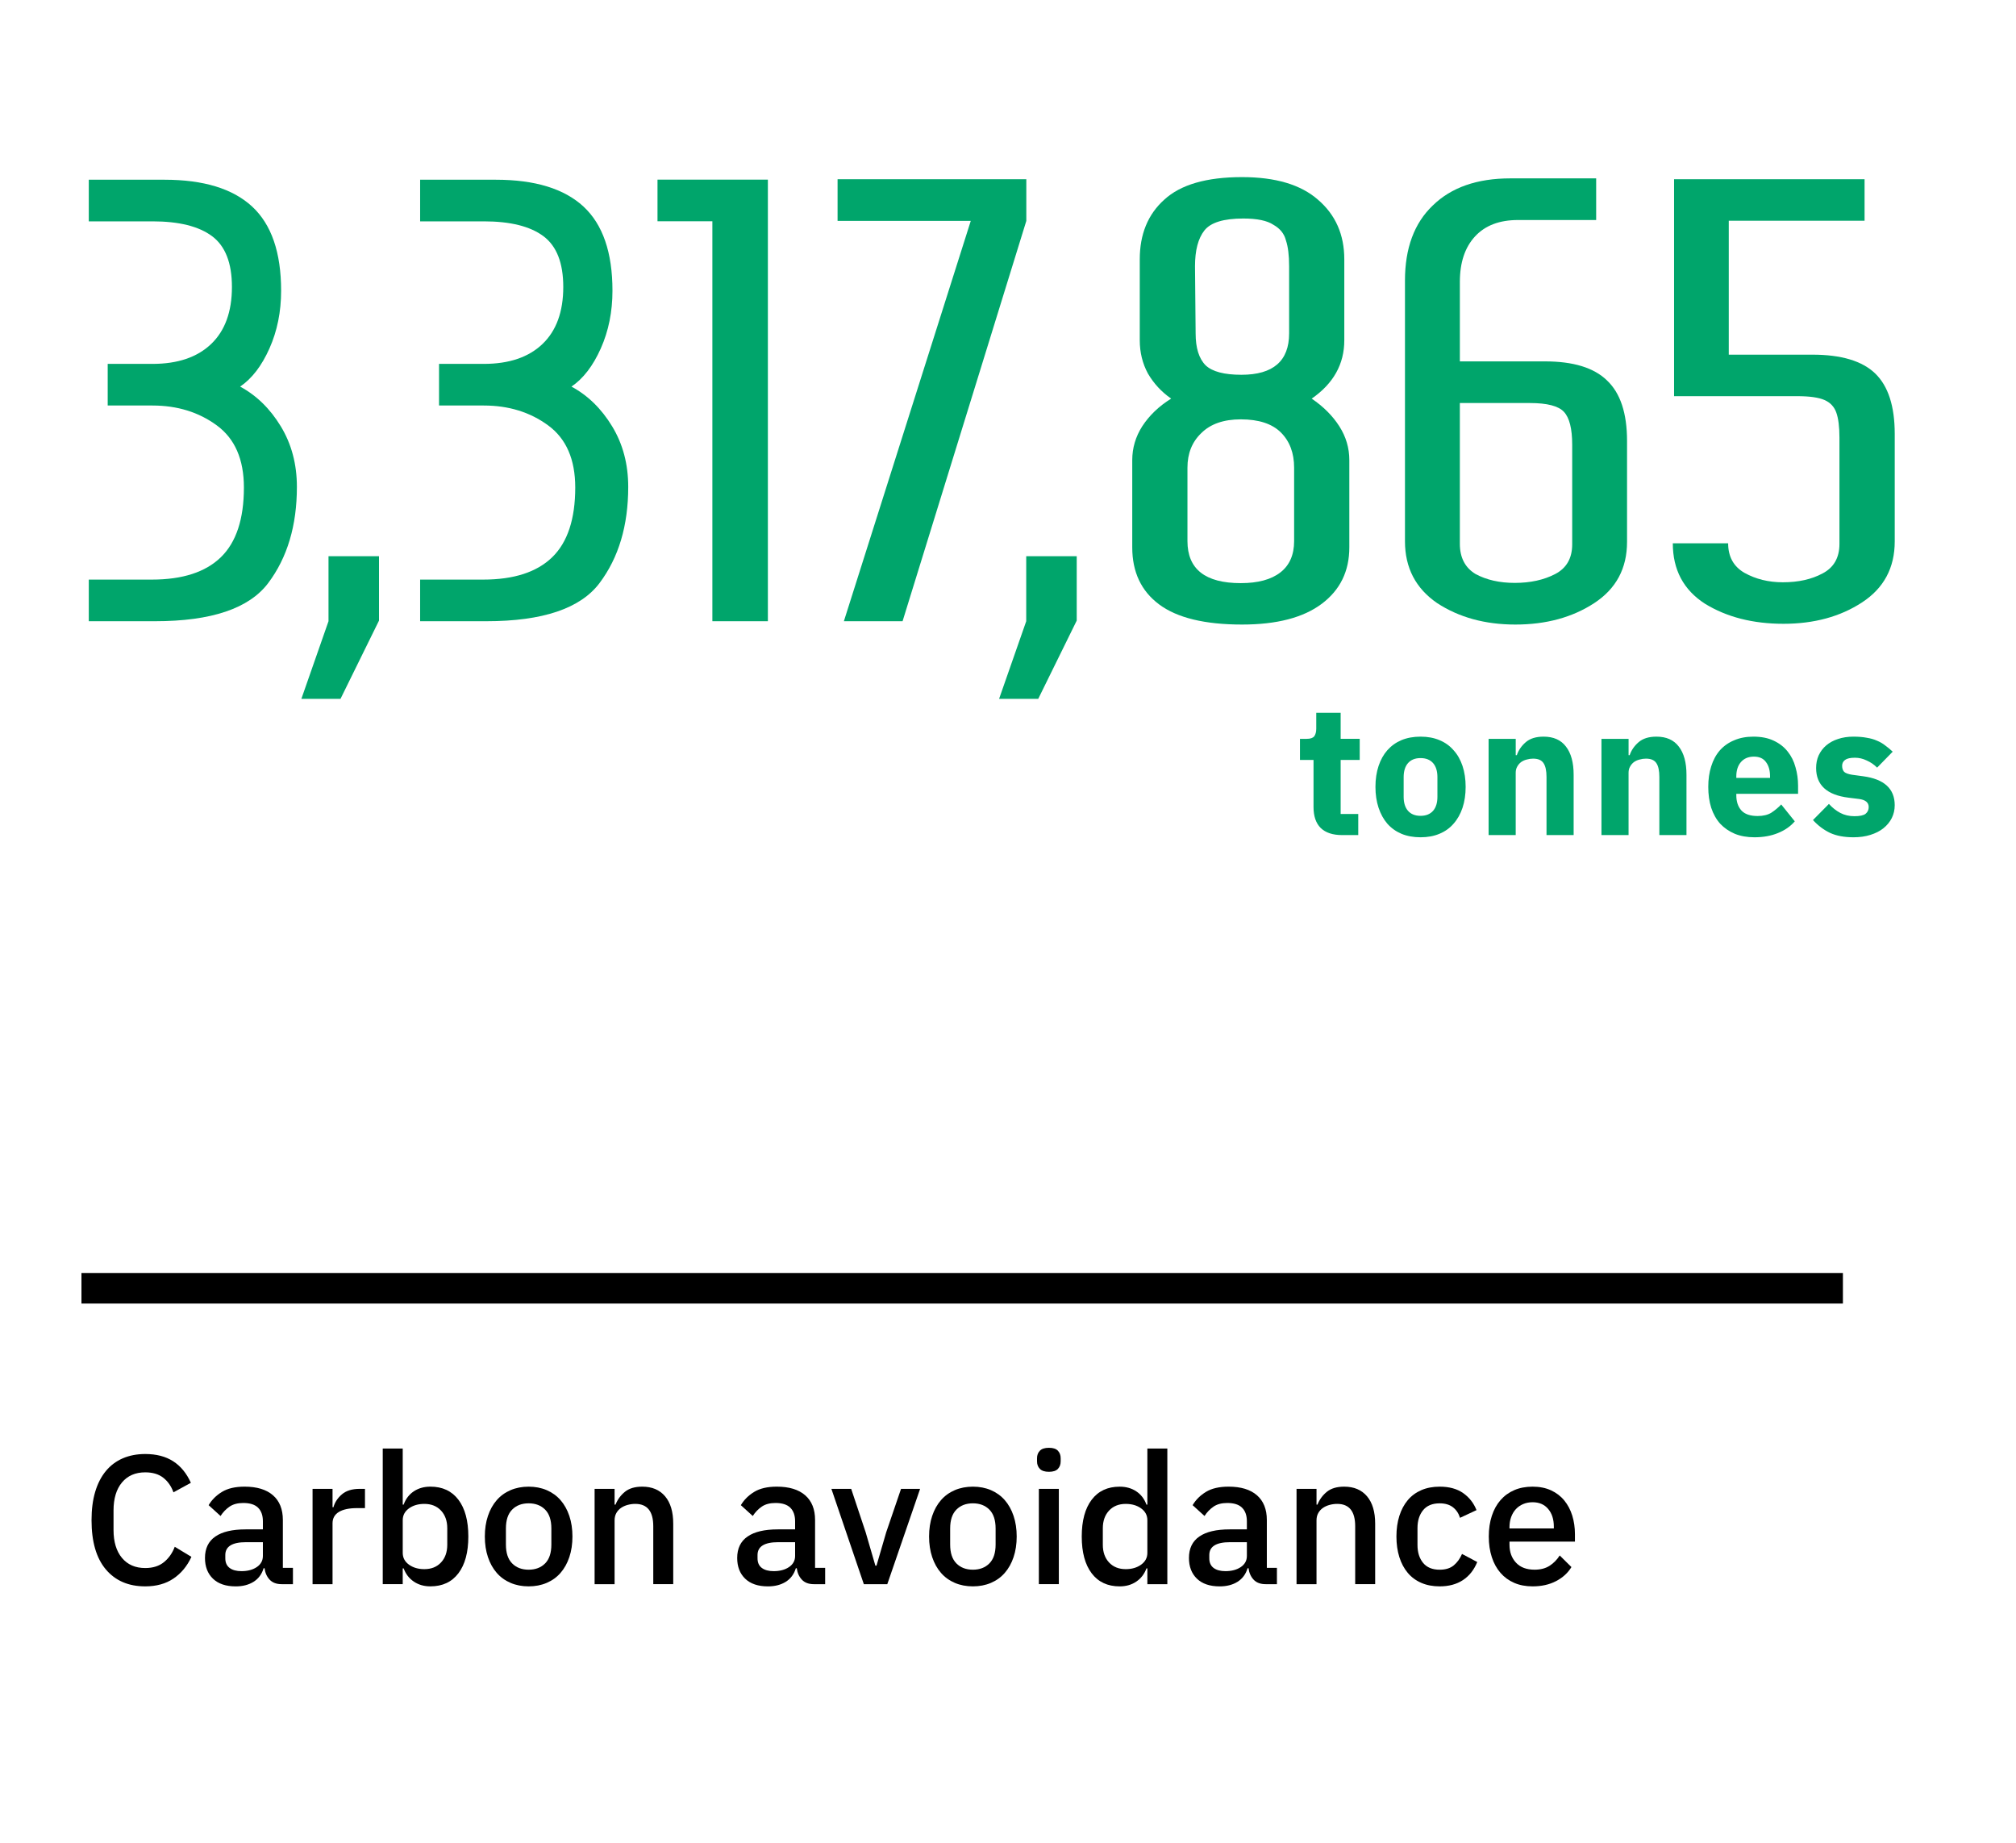
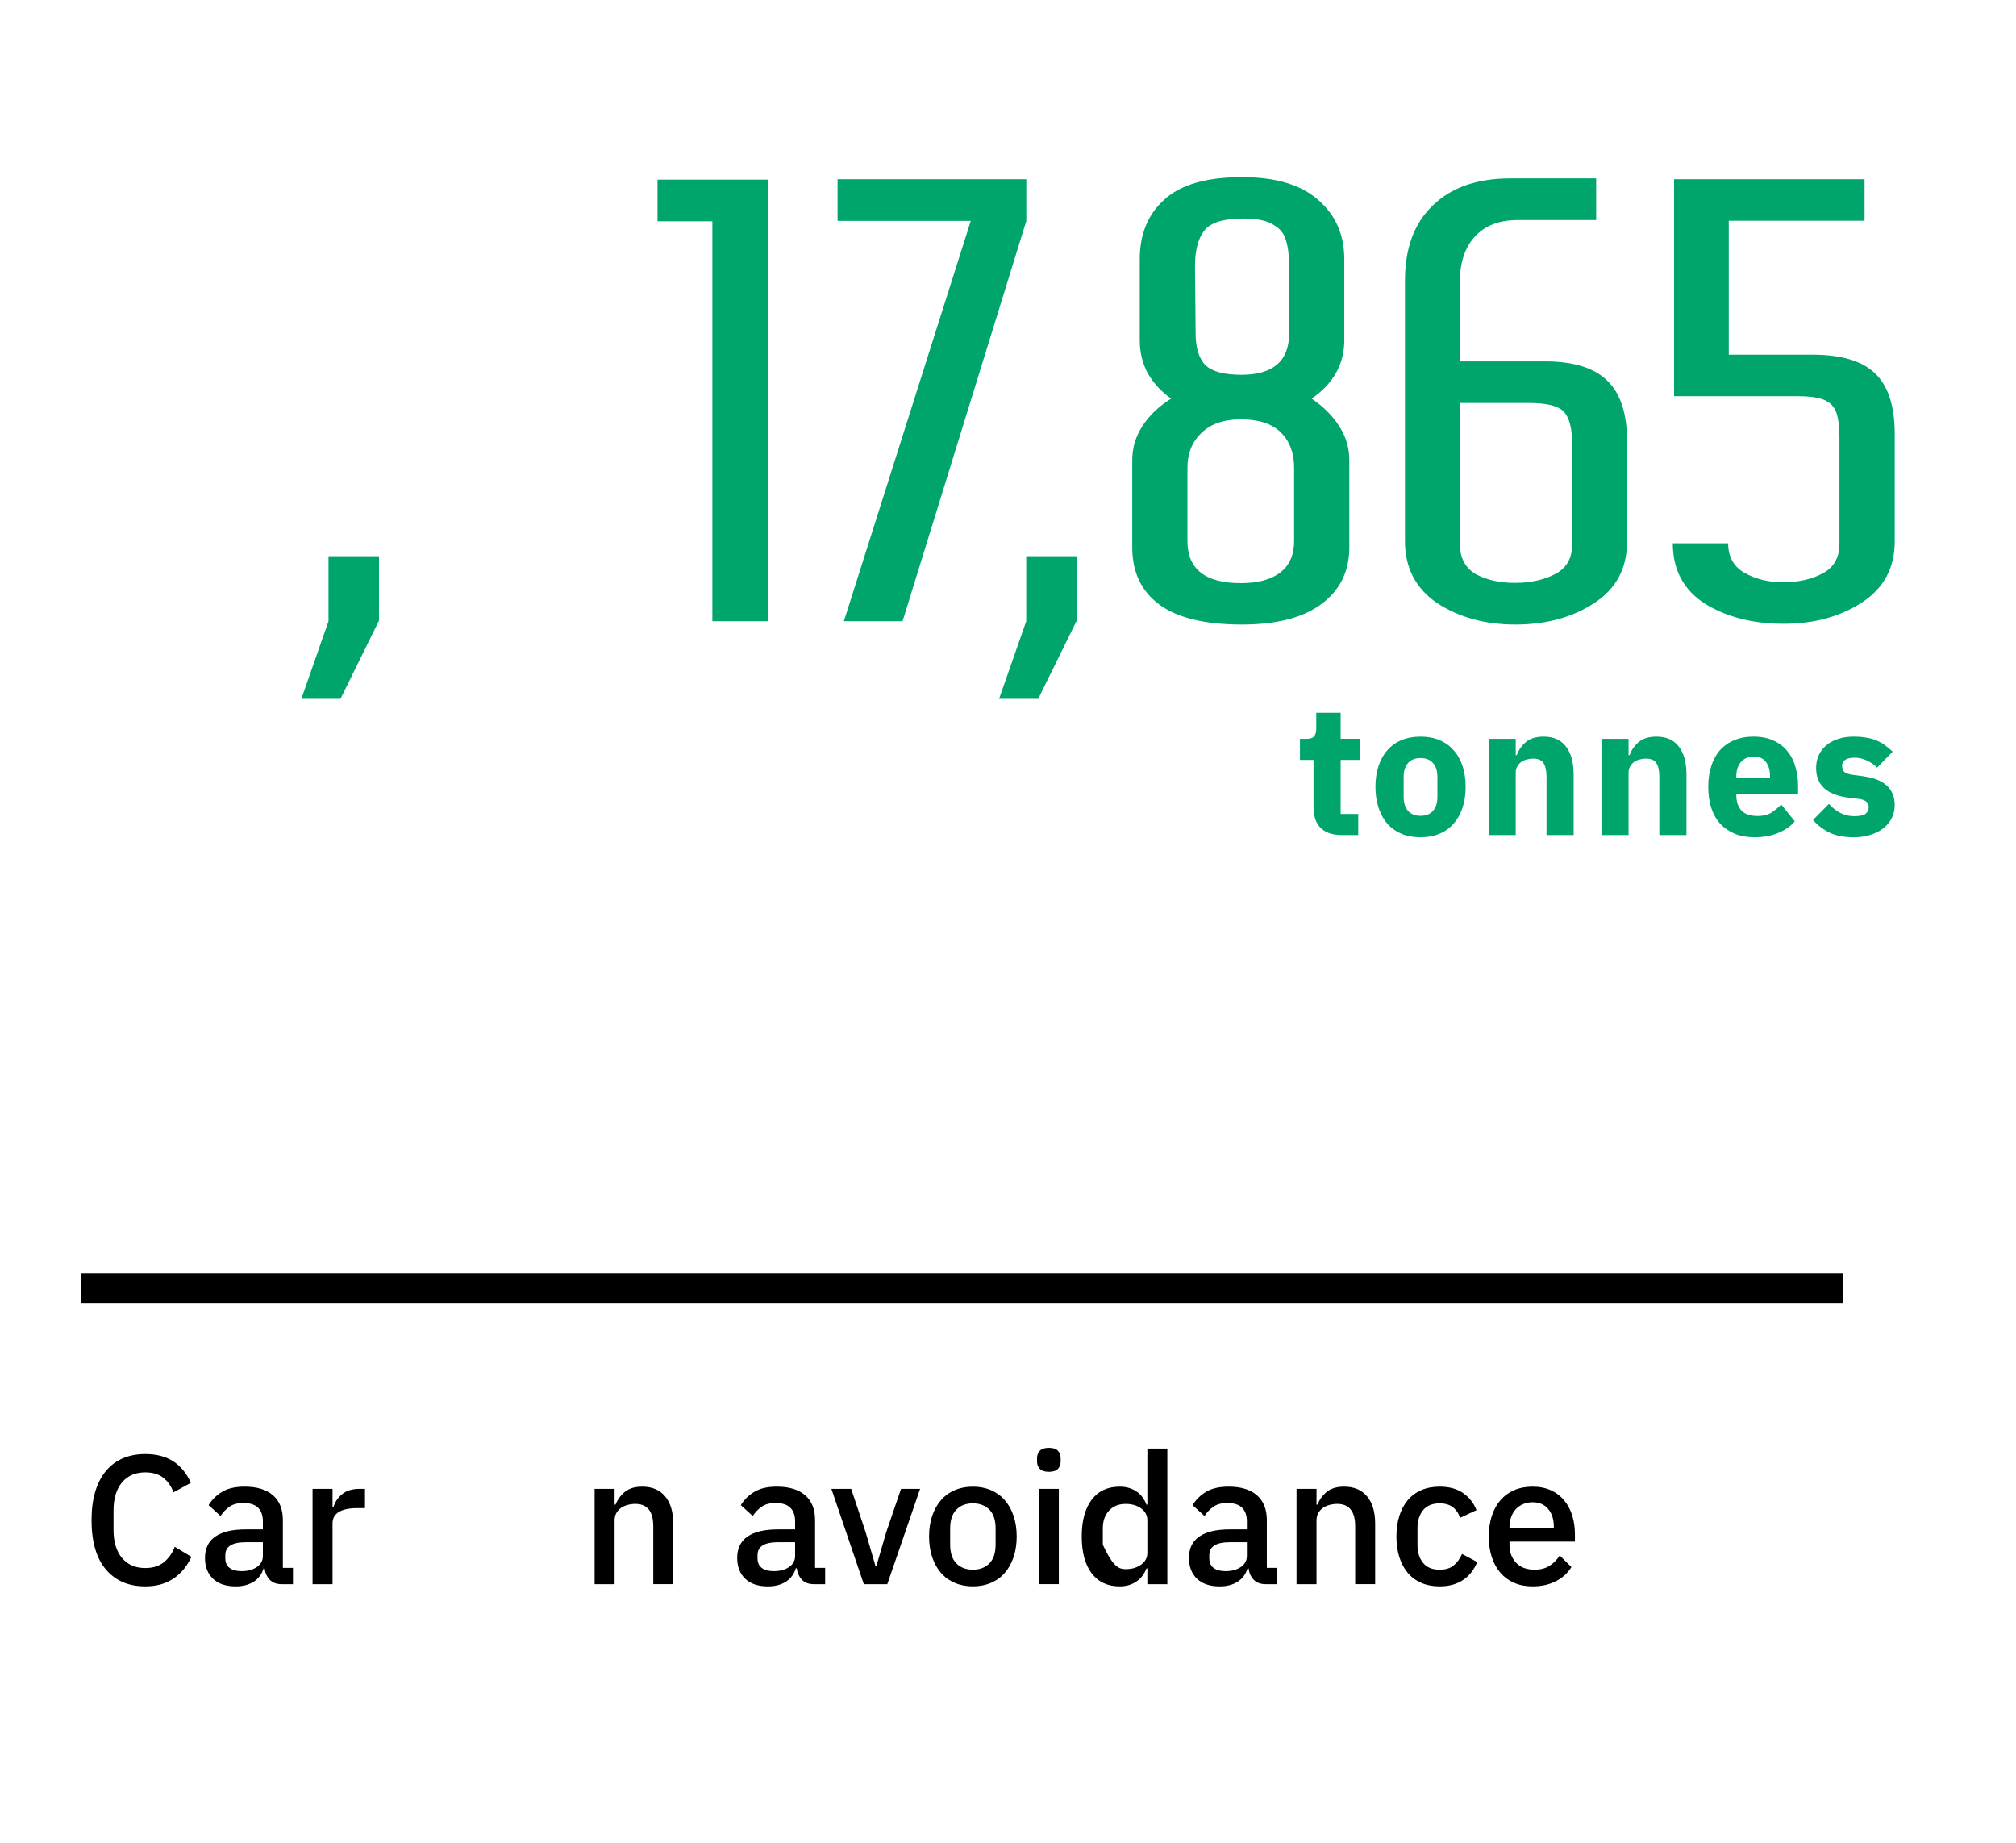
<svg xmlns="http://www.w3.org/2000/svg" version="1.1" id="Layer_1" x="0px" y="0px" width="198px" height="181px" viewBox="0 0 198 181" enable-background="new 0 0 198 181" xml:space="preserve">
  <polygon fill="#00A56B" points="29.598,68.626 32.264,61 32.264,54.614 37.224,54.614 37.224,60.938 33.441,68.626 " />
  <path fill="#00A56B" d="M121.986,61.327c-3.655,0-6.367-0.657-8.135-1.972c-1.767-1.315-2.648-3.184-2.648-5.608v-8.565  c0-1.192,0.328-2.3,0.984-3.328c0.697-1.068,1.644-1.972,2.836-2.712c-0.945-0.657-1.705-1.479-2.281-2.464  c-0.533-0.986-0.801-2.075-0.801-3.266v-7.949c0-2.465,0.801-4.417,2.404-5.854c1.602-1.479,4.147-2.218,7.641-2.218  c3.287,0,5.771,0.739,7.457,2.218c1.726,1.479,2.586,3.43,2.586,5.854v7.949c0,2.342-1.066,4.252-3.202,5.73  c1.149,0.781,2.053,1.685,2.711,2.712c0.657,1.027,0.985,2.136,0.985,3.328v8.565c0,2.342-0.903,4.19-2.713,5.546  C128.004,60.649,125.396,61.327,121.986,61.327z M121.925,36.801c3.122,0,4.685-1.355,4.685-4.066v-6.594  c0-1.068-0.104-1.91-0.31-2.527c-0.165-0.657-0.573-1.171-1.231-1.541c-0.615-0.411-1.603-0.616-2.959-0.616  c-1.93,0-3.202,0.39-3.819,1.17c-0.616,0.78-0.924,1.952-0.924,3.513l0.061,6.594c0,1.438,0.329,2.485,0.986,3.143  C119.068,36.493,120.241,36.801,121.925,36.801z M121.863,57.26c1.685,0,2.979-0.349,3.882-1.047  c0.903-0.698,1.356-1.726,1.356-3.081v-7.21c0-1.438-0.433-2.588-1.295-3.451c-0.863-0.862-2.179-1.293-3.943-1.293  c-1.684,0-2.979,0.452-3.883,1.355c-0.903,0.863-1.355,1.993-1.355,3.39v7.21C116.625,55.884,118.372,57.26,121.863,57.26z" />
  <polygon fill="#00A56B" points="98.124,68.626 100.79,61 100.79,54.614 105.75,54.614 105.75,60.938 101.968,68.626 " />
  <polygon fill="#00A56B" points="82.881,61 95.343,21.692 82.262,21.692 82.262,17.6 100.799,17.6 100.799,21.692 88.646,61 " />
  <path fill="#00A56B" d="M175.161,61.253c-3.007,0-5.577-0.659-7.718-1.976c-2.101-1.358-3.149-3.334-3.149-5.928h5.435  c0,1.317,0.535,2.285,1.604,2.902c1.113,0.618,2.367,0.926,3.768,0.926c1.522,0,2.818-0.288,3.891-0.864  c1.111-0.576,1.668-1.544,1.668-2.902V42.977c0-1.07-0.104-1.894-0.311-2.47c-0.205-0.576-0.597-0.988-1.173-1.235  c-0.577-0.247-1.463-0.37-2.655-0.37h-12.103V17.6h18.709v4.075H169.79v13.151h8.212c2.84,0,4.896,0.618,6.174,1.852  c1.275,1.235,1.914,3.211,1.914,5.928v10.559c0,2.593-1.07,4.59-3.211,5.989S178.165,61.253,175.161,61.253z" />
  <line fill="none" stroke="#000000" stroke-width="3" x1="8" y1="126.5" x2="181" y2="126.5" />
  <path fill="#00A56B" d="M131.814,82c-0.924,0-1.627-0.234-2.106-0.702c-0.467-0.468-0.701-1.152-0.701-2.052V74.62h-1.332v-2.07  h0.666c0.359,0,0.604-0.084,0.738-0.252c0.132-0.18,0.196-0.432,0.196-0.756v-1.548h2.396v2.556h1.872v2.07h-1.872v5.31h1.729V82  H131.814z M139.518,82.216c-0.695,0-1.32-0.114-1.873-0.342c-0.539-0.228-1.002-0.558-1.386-0.99  c-0.372-0.432-0.659-0.954-0.864-1.566c-0.203-0.612-0.306-1.296-0.306-2.052c0-0.756,0.103-1.44,0.306-2.052  c0.205-0.612,0.492-1.128,0.864-1.548c0.384-0.432,0.847-0.762,1.386-0.99c0.553-0.228,1.178-0.342,1.873-0.342  s1.313,0.114,1.854,0.342c0.553,0.228,1.016,0.558,1.387,0.99c0.385,0.42,0.678,0.936,0.883,1.548  c0.203,0.612,0.305,1.296,0.305,2.052c0,0.756-0.102,1.44-0.305,2.052c-0.205,0.612-0.498,1.134-0.883,1.566  c-0.371,0.432-0.834,0.762-1.387,0.99C140.831,82.102,140.213,82.216,139.518,82.216z M139.518,80.11  c0.527,0,0.936-0.162,1.225-0.486c0.287-0.324,0.432-0.786,0.432-1.386v-1.926c0-0.6-0.145-1.062-0.432-1.386  c-0.289-0.324-0.696-0.486-1.225-0.486c-0.527,0-0.937,0.162-1.225,0.486c-0.288,0.324-0.434,0.786-0.434,1.386v1.926  c0,0.6,0.146,1.062,0.434,1.386S138.988,80.11,139.518,80.11z M146.202,82v-9.45h2.664v1.602h0.108  c0.168-0.492,0.461-0.918,0.881-1.278s1.002-0.54,1.746-0.54c0.974,0,1.705,0.324,2.196,0.972c0.505,0.648,0.757,1.572,0.757,2.772  V82h-2.664v-5.706c0-0.612-0.097-1.062-0.289-1.35c-0.19-0.3-0.533-0.45-1.024-0.45c-0.218,0-0.427,0.03-0.632,0.09  c-0.202,0.048-0.389,0.132-0.557,0.252c-0.156,0.12-0.283,0.27-0.379,0.45c-0.096,0.168-0.145,0.366-0.145,0.594V82H146.202z   M157.286,82v-9.45h2.664v1.602h0.106c0.168-0.492,0.463-0.918,0.883-1.278s1.002-0.54,1.746-0.54c0.971,0,1.703,0.324,2.195,0.972  c0.504,0.648,0.756,1.572,0.756,2.772V82h-2.664v-5.706c0-0.612-0.096-1.062-0.287-1.35c-0.192-0.3-0.535-0.45-1.026-0.45  c-0.216,0-0.427,0.03-0.63,0.09c-0.204,0.048-0.391,0.132-0.559,0.252c-0.156,0.12-0.281,0.27-0.378,0.45  c-0.097,0.168-0.144,0.366-0.144,0.594V82H157.286z M172.311,82.216c-0.72,0-1.361-0.114-1.926-0.342  c-0.563-0.24-1.044-0.57-1.439-0.99c-0.385-0.432-0.678-0.954-0.881-1.566c-0.193-0.612-0.289-1.296-0.289-2.052  c0-0.744,0.096-1.416,0.289-2.016c0.19-0.612,0.473-1.134,0.846-1.566c0.384-0.432,0.852-0.762,1.404-0.99  c0.551-0.24,1.182-0.36,1.889-0.36c0.781,0,1.447,0.132,1.998,0.396c0.564,0.264,1.021,0.618,1.369,1.062  c0.359,0.444,0.617,0.96,0.773,1.548c0.168,0.576,0.252,1.182,0.252,1.818v0.792h-6.066v0.144c0,0.624,0.168,1.122,0.504,1.494  c0.336,0.36,0.865,0.54,1.584,0.54c0.553,0,1.002-0.108,1.352-0.324c0.348-0.228,0.672-0.498,0.971-0.81l1.332,1.656  c-0.42,0.492-0.972,0.876-1.655,1.152C173.941,82.078,173.175,82.216,172.311,82.216z M172.257,74.296  c-0.54,0-0.967,0.18-1.278,0.54c-0.299,0.348-0.449,0.816-0.449,1.404v0.144h3.313v-0.162c0-0.576-0.133-1.038-0.396-1.386  C173.191,74.476,172.797,74.296,172.257,74.296z M182.04,82.216c-0.912,0-1.681-0.144-2.306-0.432c-0.623-0.3-1.182-0.72-1.674-1.26  l1.566-1.584c0.336,0.372,0.708,0.666,1.115,0.882c0.408,0.216,0.871,0.324,1.387,0.324c0.527,0,0.895-0.078,1.098-0.234  c0.205-0.168,0.308-0.39,0.308-0.666c0-0.444-0.318-0.708-0.955-0.792l-1.024-0.126c-2.125-0.264-3.187-1.236-3.187-2.916  c0-0.456,0.084-0.87,0.252-1.242c0.18-0.384,0.426-0.708,0.737-0.972c0.324-0.276,0.707-0.486,1.151-0.63  c0.456-0.156,0.966-0.234,1.53-0.234c0.492,0,0.924,0.036,1.296,0.108c0.384,0.06,0.72,0.156,1.009,0.288  c0.299,0.12,0.568,0.276,0.809,0.468c0.252,0.18,0.498,0.384,0.738,0.612l-1.529,1.566c-0.301-0.3-0.643-0.534-1.025-0.702  c-0.372-0.18-0.757-0.27-1.152-0.27c-0.455,0-0.779,0.072-0.972,0.216s-0.288,0.336-0.288,0.576c0,0.252,0.065,0.45,0.198,0.594  c0.144,0.132,0.407,0.228,0.791,0.288l1.063,0.144c2.076,0.276,3.113,1.224,3.113,2.844c0,0.456-0.097,0.876-0.287,1.26  c-0.191,0.384-0.47,0.72-0.828,1.008c-0.349,0.276-0.773,0.492-1.277,0.648C183.204,82.138,182.65,82.216,182.04,82.216z" />
  <polygon fill="#00A56B" points="69.965,61 69.965,21.727 64.576,21.727 64.576,17.639 75.417,17.639 75.417,61 " />
  <g>
-     <path fill="#00A56B" d="M41.262,56.913h6.193c3.014,0,5.274-0.733,6.782-2.199c1.506-1.465,2.26-3.747,2.26-6.843   c0-2.766-0.887-4.8-2.663-6.101c-1.775-1.301-3.881-1.951-6.317-1.951H43.12v-4.087h4.397c2.478,0,4.397-0.65,5.76-1.951   c1.362-1.3,2.044-3.168,2.044-5.605c0-2.353-0.65-4.015-1.951-4.985c-1.301-0.97-3.251-1.456-5.853-1.456h-6.255v-4.087h7.432   c3.839,0,6.709,0.877,8.609,2.632c1.898,1.756,2.849,4.511,2.849,8.268c0,2.065-0.382,3.954-1.146,5.667   c-0.765,1.714-1.724,2.963-2.88,3.747c1.611,0.867,2.942,2.168,3.995,3.902c1.053,1.734,1.579,3.716,1.579,5.946   c0,3.799-0.939,6.947-2.818,9.444C57.002,59.751,53.298,61,47.765,61h-6.503V56.913z" />
-   </g>
+     </g>
  <g>
-     <path fill="#00A56B" d="M8.72,56.913h6.194c3.013,0,5.273-0.733,6.781-2.199c1.506-1.465,2.26-3.747,2.26-6.843   c0-2.766-0.888-4.8-2.663-6.101c-1.775-1.301-3.881-1.951-6.317-1.951h-4.397v-4.087h4.397c2.478,0,4.396-0.65,5.76-1.951   c1.362-1.3,2.044-3.168,2.044-5.605c0-2.353-0.65-4.015-1.951-4.985c-1.301-0.97-3.251-1.456-5.853-1.456H8.72v-4.087h7.433   c3.839,0,6.708,0.878,8.608,2.632c1.897,1.755,2.849,4.511,2.849,8.268c0,2.065-0.383,3.954-1.146,5.667   c-0.765,1.714-1.724,2.963-2.88,3.747c1.61,0.868,2.942,2.168,3.995,3.902c1.053,1.734,1.58,3.716,1.58,5.946   c0,3.799-0.94,6.947-2.818,9.444C24.46,59.751,20.756,61,15.223,61H8.72V56.913z" />
-   </g>
+     </g>
  <path fill="#00A56B" d="M148.833,61.327c-2.976,0-5.536-0.703-7.685-2.106c-2.107-1.446-3.16-3.471-3.16-6.073V27.555  c0-3.181,0.908-5.639,2.727-7.375c1.818-1.776,4.357-2.665,7.621-2.665h8.43v4.09h-7.685c-1.817,0-3.224,0.537-4.214,1.611  c-0.992,1.075-1.488,2.562-1.488,4.462v7.808h8.365c2.77,0,4.794,0.62,6.074,1.859c1.322,1.24,1.981,3.222,1.981,5.949v9.915  c0,2.604-1.073,4.606-3.222,6.012C154.432,60.624,151.848,61.327,148.833,61.327z M148.771,57.237c1.527,0,2.851-0.289,3.965-0.867  c1.115-0.578,1.676-1.549,1.676-2.912v-9.792c0-1.569-0.27-2.644-0.809-3.222c-0.535-0.579-1.651-0.868-3.346-0.868h-6.879v13.819  c0,1.364,0.518,2.355,1.549,2.975C146.003,56.948,147.283,57.237,148.771,57.237z" />
  <g>
    <path d="M14.264,155.772c-1.645,0-2.934-0.555-3.87-1.665c-0.936-1.109-1.404-2.721-1.404-4.833c0-1.056,0.12-1.985,0.36-2.79   c0.24-0.804,0.588-1.481,1.044-2.034c0.456-0.552,1.011-0.969,1.665-1.251c0.654-0.281,1.389-0.423,2.205-0.423   c1.092,0,2.007,0.238,2.745,0.713c0.738,0.476,1.317,1.18,1.737,2.113l-1.71,0.937c-0.216-0.601-0.549-1.077-0.999-1.432   c-0.45-0.354-1.042-0.531-1.773-0.531c-0.972,0-1.734,0.332-2.286,0.994c-0.552,0.663-0.828,1.578-0.828,2.747v1.915   c0,1.169,0.276,2.084,0.828,2.746c0.552,0.663,1.314,0.994,2.286,0.994c0.756,0,1.371-0.195,1.845-0.585s0.825-0.891,1.053-1.503   l1.638,0.99c-0.42,0.91-1.008,1.62-1.764,2.131C16.28,155.518,15.356,155.772,14.264,155.772z" />
    <path d="M27.674,155.557c-0.516,0-0.912-0.146-1.188-0.441c-0.276-0.294-0.444-0.668-0.504-1.125h-0.09   c-0.18,0.589-0.51,1.032-0.99,1.332c-0.48,0.3-1.062,0.45-1.746,0.45c-0.972,0-1.719-0.252-2.241-0.756s-0.783-1.182-0.783-2.034   c0-0.936,0.339-1.638,1.017-2.105c0.678-0.469,1.671-0.702,2.979-0.702h1.692v-0.792c0-0.576-0.156-1.02-0.468-1.332   s-0.798-0.468-1.458-0.468c-0.552,0-1.002,0.12-1.35,0.359c-0.348,0.24-0.642,0.547-0.882,0.918l-1.17-1.062   c0.312-0.528,0.75-0.963,1.314-1.306c0.564-0.342,1.302-0.513,2.214-0.513c1.212,0,2.142,0.282,2.79,0.846   c0.648,0.564,0.972,1.375,0.972,2.431v4.698h0.99v1.602H27.674z M23.713,154.278c0.612,0,1.116-0.135,1.512-0.404   c0.396-0.271,0.594-0.633,0.594-1.09v-1.35h-1.656c-1.356,0-2.034,0.42-2.034,1.26v0.324c0,0.42,0.141,0.735,0.423,0.945   C22.834,154.174,23.221,154.278,23.713,154.278z" />
    <path d="M30.698,155.557v-9.36h1.962v1.801h0.09c0.132-0.48,0.408-0.9,0.828-1.261c0.42-0.359,1.001-0.54,1.746-0.54h0.522v1.891   h-0.774c-0.78,0-1.377,0.126-1.791,0.378c-0.414,0.252-0.621,0.624-0.621,1.116v5.976H30.698z" />
-     <path d="M37.591,142.236h1.962v5.509h0.09c0.204-0.564,0.537-0.999,0.999-1.306c0.462-0.306,1.005-0.459,1.629-0.459   c1.188,0,2.106,0.43,2.754,1.287c0.648,0.858,0.972,2.062,0.972,3.609s-0.324,2.751-0.972,3.608   c-0.648,0.858-1.566,1.287-2.754,1.287c-0.624,0-1.167-0.156-1.629-0.468c-0.462-0.312-0.795-0.744-0.999-1.296h-0.09v1.548h-1.962   V142.236z M41.678,154.081c0.684,0,1.229-0.219,1.638-0.657c0.408-0.438,0.612-1.018,0.612-1.737v-1.62   c0-0.72-0.205-1.299-0.612-1.736c-0.408-0.438-0.954-0.657-1.638-0.657c-0.601,0-1.104,0.146-1.512,0.44   c-0.408,0.295-0.612,0.682-0.612,1.161v3.204c0,0.48,0.204,0.867,0.612,1.161C40.573,153.934,41.077,154.081,41.678,154.081z" />
-     <path d="M51.92,155.772c-0.648,0-1.239-0.114-1.773-0.342c-0.534-0.228-0.987-0.555-1.359-0.981   c-0.372-0.426-0.66-0.941-0.864-1.548c-0.204-0.605-0.306-1.28-0.306-2.024s0.102-1.419,0.306-2.025   c0.204-0.605,0.492-1.122,0.864-1.548s0.825-0.753,1.359-0.981c0.534-0.228,1.125-0.342,1.773-0.342s1.239,0.114,1.773,0.342   c0.534,0.229,0.987,0.556,1.359,0.981c0.372,0.426,0.66,0.942,0.864,1.548c0.204,0.606,0.306,1.281,0.306,2.025   s-0.102,1.419-0.306,2.024c-0.204,0.606-0.492,1.122-0.864,1.548c-0.372,0.427-0.825,0.754-1.359,0.981   C53.159,155.658,52.568,155.772,51.92,155.772z M51.92,154.135c0.672,0,1.212-0.206,1.62-0.618   c0.408-0.411,0.612-1.028,0.612-1.853v-1.575c0-0.823-0.204-1.44-0.612-1.853c-0.408-0.412-0.948-0.618-1.62-0.618   c-0.672,0-1.212,0.206-1.62,0.618c-0.408,0.412-0.612,1.029-0.612,1.853v1.575c0,0.824,0.204,1.441,0.612,1.853   C50.708,153.929,51.248,154.135,51.92,154.135z" />
    <path d="M58.399,155.557v-9.36h1.962v1.549h0.09c0.204-0.505,0.513-0.925,0.927-1.261c0.414-0.336,0.981-0.504,1.701-0.504   c0.96,0,1.707,0.315,2.241,0.945c0.534,0.63,0.801,1.527,0.801,2.69v5.94H64.16v-5.688c0-1.464-0.588-2.195-1.764-2.195   c-0.252,0-0.501,0.033-0.747,0.099c-0.246,0.066-0.465,0.165-0.657,0.297c-0.192,0.133-0.345,0.301-0.459,0.504   c-0.114,0.204-0.171,0.444-0.171,0.721v6.264H58.399z" />
    <path d="M79.945,155.557c-0.516,0-0.912-0.146-1.188-0.441c-0.276-0.294-0.444-0.668-0.504-1.125h-0.09   c-0.18,0.589-0.51,1.032-0.99,1.332c-0.48,0.3-1.062,0.45-1.746,0.45c-0.972,0-1.719-0.252-2.241-0.756s-0.783-1.182-0.783-2.034   c0-0.936,0.339-1.638,1.017-2.105c0.678-0.469,1.671-0.702,2.979-0.702h1.692v-0.792c0-0.576-0.156-1.02-0.468-1.332   s-0.798-0.468-1.458-0.468c-0.552,0-1.002,0.12-1.35,0.359c-0.348,0.24-0.642,0.547-0.882,0.918l-1.17-1.062   c0.312-0.528,0.75-0.963,1.314-1.306c0.564-0.342,1.302-0.513,2.214-0.513c1.212,0,2.142,0.282,2.79,0.846   c0.648,0.564,0.972,1.375,0.972,2.431v4.698h0.99v1.602H79.945z M75.985,154.278c0.612,0,1.116-0.135,1.512-0.404   c0.396-0.271,0.594-0.633,0.594-1.09v-1.35h-1.656c-1.356,0-2.034,0.42-2.034,1.26v0.324c0,0.42,0.141,0.735,0.423,0.945   C75.106,154.174,75.493,154.278,75.985,154.278z" />
    <path d="M84.841,155.557l-3.186-9.36h1.944l1.422,4.267l0.954,3.275h0.108l0.954-3.275l1.458-4.267h1.872l-3.222,9.36H84.841z" />
    <path d="M95.551,155.772c-0.648,0-1.239-0.114-1.773-0.342c-0.534-0.228-0.987-0.555-1.359-0.981   c-0.372-0.426-0.66-0.941-0.864-1.548c-0.204-0.605-0.306-1.28-0.306-2.024s0.102-1.419,0.306-2.025   c0.204-0.605,0.492-1.122,0.864-1.548s0.825-0.753,1.359-0.981c0.534-0.228,1.125-0.342,1.773-0.342s1.239,0.114,1.773,0.342   c0.534,0.229,0.987,0.556,1.359,0.981c0.372,0.426,0.66,0.942,0.864,1.548c0.204,0.606,0.307,1.281,0.307,2.025   s-0.103,1.419-0.307,2.024c-0.204,0.606-0.492,1.122-0.864,1.548c-0.372,0.427-0.825,0.754-1.359,0.981   C96.79,155.658,96.199,155.772,95.551,155.772z M95.551,154.135c0.672,0,1.212-0.206,1.62-0.618   c0.408-0.411,0.612-1.028,0.612-1.853v-1.575c0-0.823-0.204-1.44-0.612-1.853c-0.408-0.412-0.948-0.618-1.62-0.618   c-0.672,0-1.212,0.206-1.62,0.618c-0.408,0.412-0.612,1.029-0.612,1.853v1.575c0,0.824,0.204,1.441,0.612,1.853   C94.339,153.929,94.879,154.135,95.551,154.135z" />
    <path d="M103.021,144.522c-0.408,0-0.705-0.096-0.892-0.288c-0.187-0.191-0.278-0.438-0.278-0.737v-0.307   c0-0.3,0.092-0.546,0.278-0.737c0.187-0.192,0.483-0.288,0.892-0.288c0.407,0,0.701,0.096,0.881,0.288   c0.181,0.191,0.271,0.438,0.271,0.737v0.307c0,0.3-0.09,0.546-0.271,0.737C103.723,144.427,103.429,144.522,103.021,144.522z    M102.031,146.196h1.962v9.36h-1.962V146.196z" />
-     <path d="M112.688,154.009h-0.09c-0.205,0.552-0.537,0.984-1,1.296c-0.461,0.312-1.004,0.468-1.629,0.468   c-1.188,0-2.105-0.429-2.754-1.287c-0.648-0.857-0.972-2.061-0.972-3.608s0.323-2.751,0.972-3.609   c0.648-0.857,1.566-1.287,2.754-1.287c0.625,0,1.168,0.153,1.629,0.459c0.463,0.307,0.795,0.741,1,1.306h0.09v-5.509h1.961v13.32   h-1.961V154.009z M110.563,154.081c0.6,0,1.104-0.147,1.512-0.441s0.613-0.681,0.613-1.161v-3.204c0-0.479-0.205-0.866-0.613-1.161   c-0.408-0.294-0.912-0.44-1.512-0.44c-0.684,0-1.229,0.219-1.638,0.657c-0.407,0.438-0.612,1.017-0.612,1.736v1.62   c0,0.72,0.205,1.299,0.612,1.737C109.333,153.862,109.879,154.081,110.563,154.081z" />
+     <path d="M112.688,154.009h-0.09c-0.205,0.552-0.537,0.984-1,1.296c-0.461,0.312-1.004,0.468-1.629,0.468   c-1.188,0-2.105-0.429-2.754-1.287c-0.648-0.857-0.972-2.061-0.972-3.608s0.323-2.751,0.972-3.609   c0.648-0.857,1.566-1.287,2.754-1.287c0.625,0,1.168,0.153,1.629,0.459c0.463,0.307,0.795,0.741,1,1.306h0.09v-5.509h1.961v13.32   h-1.961V154.009z M110.563,154.081c0.6,0,1.104-0.147,1.512-0.441s0.613-0.681,0.613-1.161v-3.204c0-0.479-0.205-0.866-0.613-1.161   c-0.408-0.294-0.912-0.44-1.512-0.44c-0.684,0-1.229,0.219-1.638,0.657c-0.407,0.438-0.612,1.017-0.612,1.736v1.62   C109.333,153.862,109.879,154.081,110.563,154.081z" />
    <path d="M124.314,155.557c-0.516,0-0.912-0.146-1.188-0.441c-0.276-0.294-0.444-0.668-0.504-1.125h-0.09   c-0.181,0.589-0.511,1.032-0.99,1.332c-0.48,0.3-1.063,0.45-1.746,0.45c-0.972,0-1.719-0.252-2.241-0.756   c-0.521-0.504-0.783-1.182-0.783-2.034c0-0.936,0.339-1.638,1.018-2.105c0.678-0.469,1.671-0.702,2.979-0.702h1.692v-0.792   c0-0.576-0.156-1.02-0.468-1.332c-0.313-0.313-0.799-0.468-1.458-0.468c-0.553,0-1.003,0.12-1.351,0.359   c-0.348,0.24-0.642,0.547-0.882,0.918l-1.17-1.062c0.312-0.528,0.75-0.963,1.313-1.306c0.564-0.342,1.303-0.513,2.215-0.513   c1.212,0,2.142,0.282,2.79,0.846c0.647,0.564,0.972,1.375,0.972,2.431v4.698h0.99v1.602H124.314z M120.354,154.278   c0.612,0,1.116-0.135,1.513-0.404c0.396-0.271,0.594-0.633,0.594-1.09v-1.35h-1.656c-1.356,0-2.034,0.42-2.034,1.26v0.324   c0,0.42,0.142,0.735,0.423,0.945C119.476,154.174,119.862,154.278,120.354,154.278z" />
    <path d="M127.339,155.557v-9.36h1.962v1.549h0.09c0.204-0.505,0.513-0.925,0.927-1.261s0.981-0.504,1.701-0.504   c0.96,0,1.707,0.315,2.241,0.945c0.533,0.63,0.801,1.527,0.801,2.69v5.94h-1.962v-5.688c0-1.464-0.588-2.195-1.764-2.195   c-0.252,0-0.502,0.033-0.747,0.099c-0.246,0.066-0.466,0.165-0.657,0.297c-0.192,0.133-0.345,0.301-0.459,0.504   c-0.114,0.204-0.171,0.444-0.171,0.721v6.264H127.339z" />
    <path d="M141.397,155.772c-0.673,0-1.272-0.114-1.801-0.342s-0.972-0.555-1.332-0.981c-0.359-0.426-0.636-0.941-0.828-1.548   c-0.191-0.605-0.287-1.28-0.287-2.024s0.096-1.419,0.287-2.025c0.192-0.605,0.469-1.122,0.828-1.548   c0.36-0.426,0.804-0.753,1.332-0.981c0.528-0.228,1.128-0.342,1.801-0.342c0.936,0,1.703,0.21,2.304,0.63   c0.6,0.421,1.038,0.979,1.313,1.674l-1.62,0.757c-0.132-0.433-0.362-0.777-0.692-1.035s-0.766-0.388-1.305-0.388   c-0.721,0-1.264,0.225-1.63,0.674s-0.549,1.032-0.549,1.75v1.669c0,0.719,0.183,1.302,0.549,1.751   c0.366,0.448,0.909,0.673,1.63,0.673c0.575,0,1.034-0.141,1.377-0.423c0.342-0.282,0.614-0.657,0.818-1.125l1.494,0.792   c-0.313,0.771-0.78,1.362-1.404,1.775C143.059,155.566,142.297,155.772,141.397,155.772z" />
    <path d="M150.522,155.772c-0.672,0-1.272-0.114-1.8-0.342c-0.528-0.228-0.979-0.555-1.351-0.981   c-0.372-0.426-0.657-0.941-0.854-1.548c-0.198-0.605-0.297-1.28-0.297-2.024s0.099-1.419,0.297-2.025   c0.197-0.605,0.482-1.122,0.854-1.548s0.822-0.753,1.351-0.981c0.527-0.228,1.128-0.342,1.8-0.342c0.684,0,1.287,0.12,1.809,0.36   c0.522,0.24,0.957,0.573,1.306,0.999c0.348,0.426,0.608,0.921,0.782,1.484c0.174,0.564,0.262,1.171,0.262,1.818v0.738h-6.427v0.304   c0,0.716,0.213,1.303,0.64,1.762c0.426,0.459,1.035,0.688,1.827,0.688c0.575,0,1.062-0.125,1.458-0.376   c0.396-0.25,0.731-0.59,1.008-1.02l1.151,1.138c-0.348,0.578-0.852,1.038-1.512,1.381   C152.166,155.602,151.398,155.772,150.522,155.772z M150.522,147.511c-0.336,0-0.646,0.061-0.927,0.18   c-0.282,0.12-0.522,0.288-0.721,0.504c-0.197,0.216-0.351,0.475-0.459,0.774c-0.107,0.3-0.162,0.63-0.162,0.99v0.126h4.356v-0.181   c0-0.72-0.187-1.299-0.558-1.736C151.681,147.729,151.17,147.511,150.522,147.511z" />
  </g>
</svg>